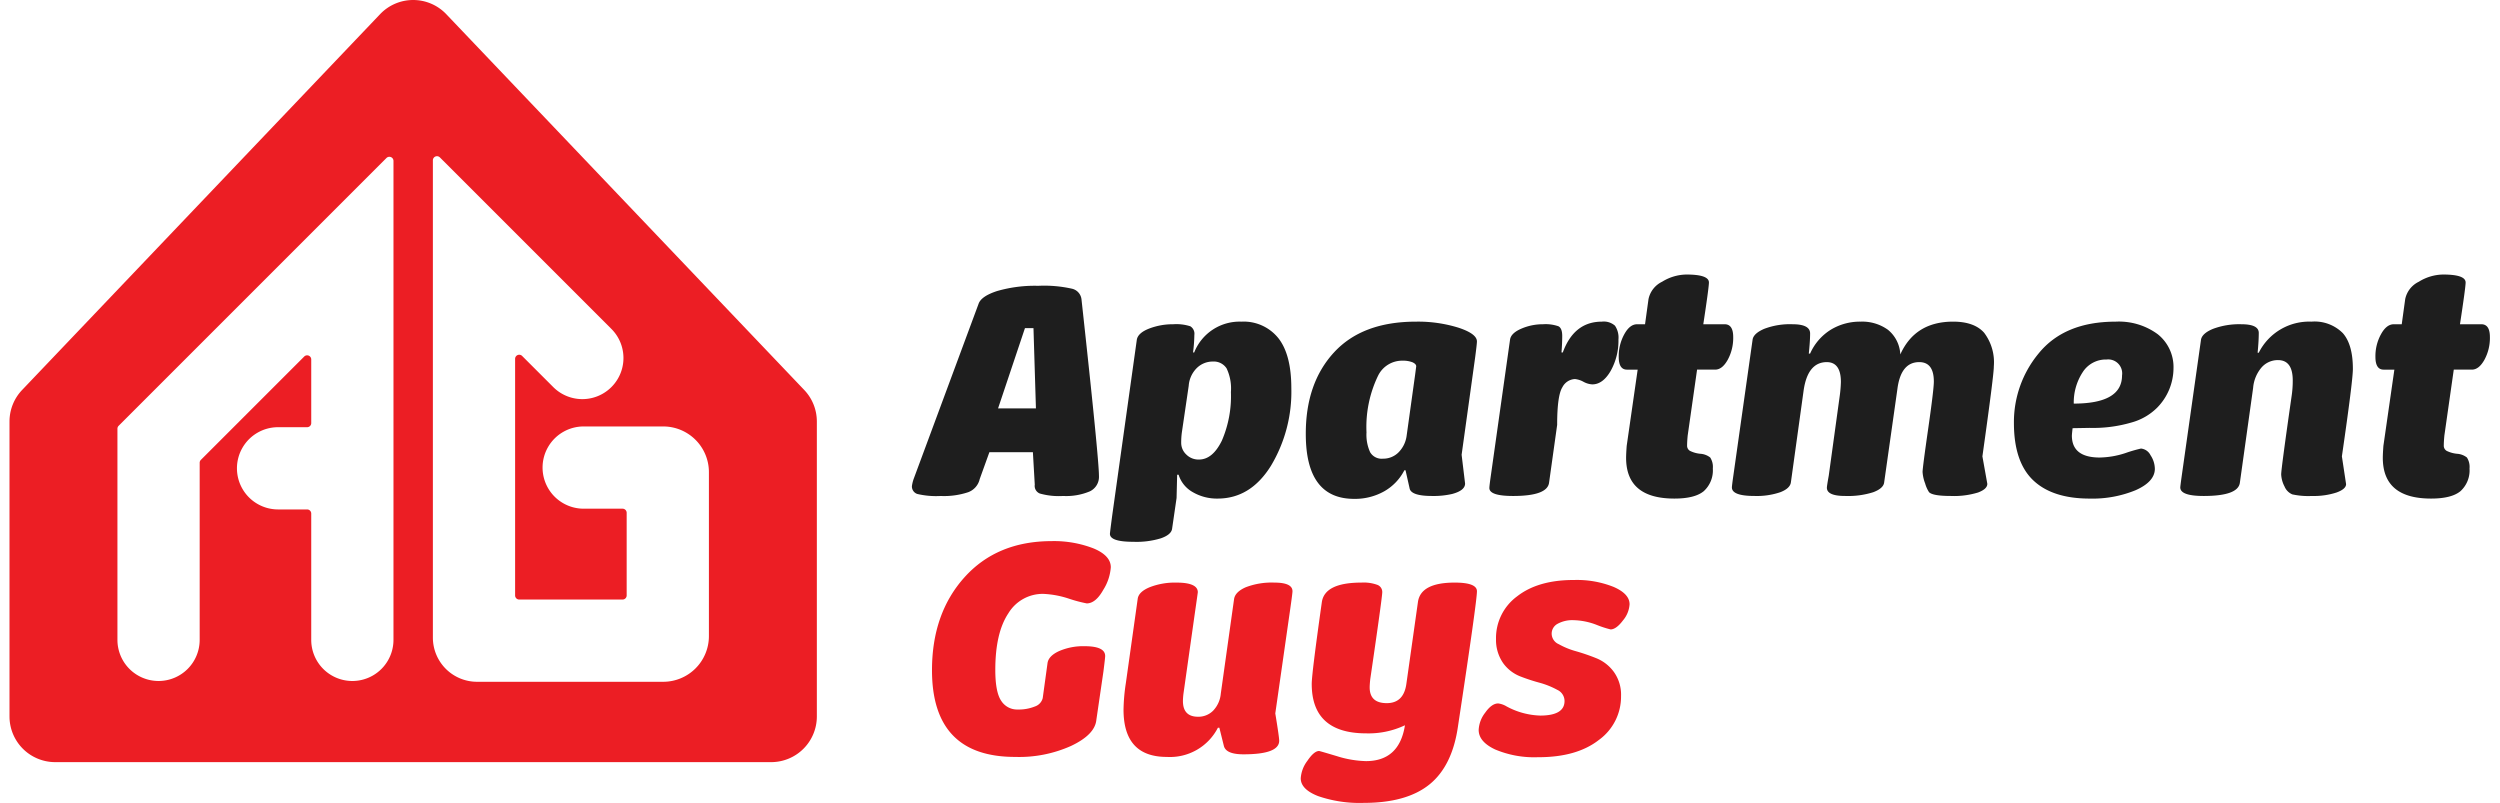
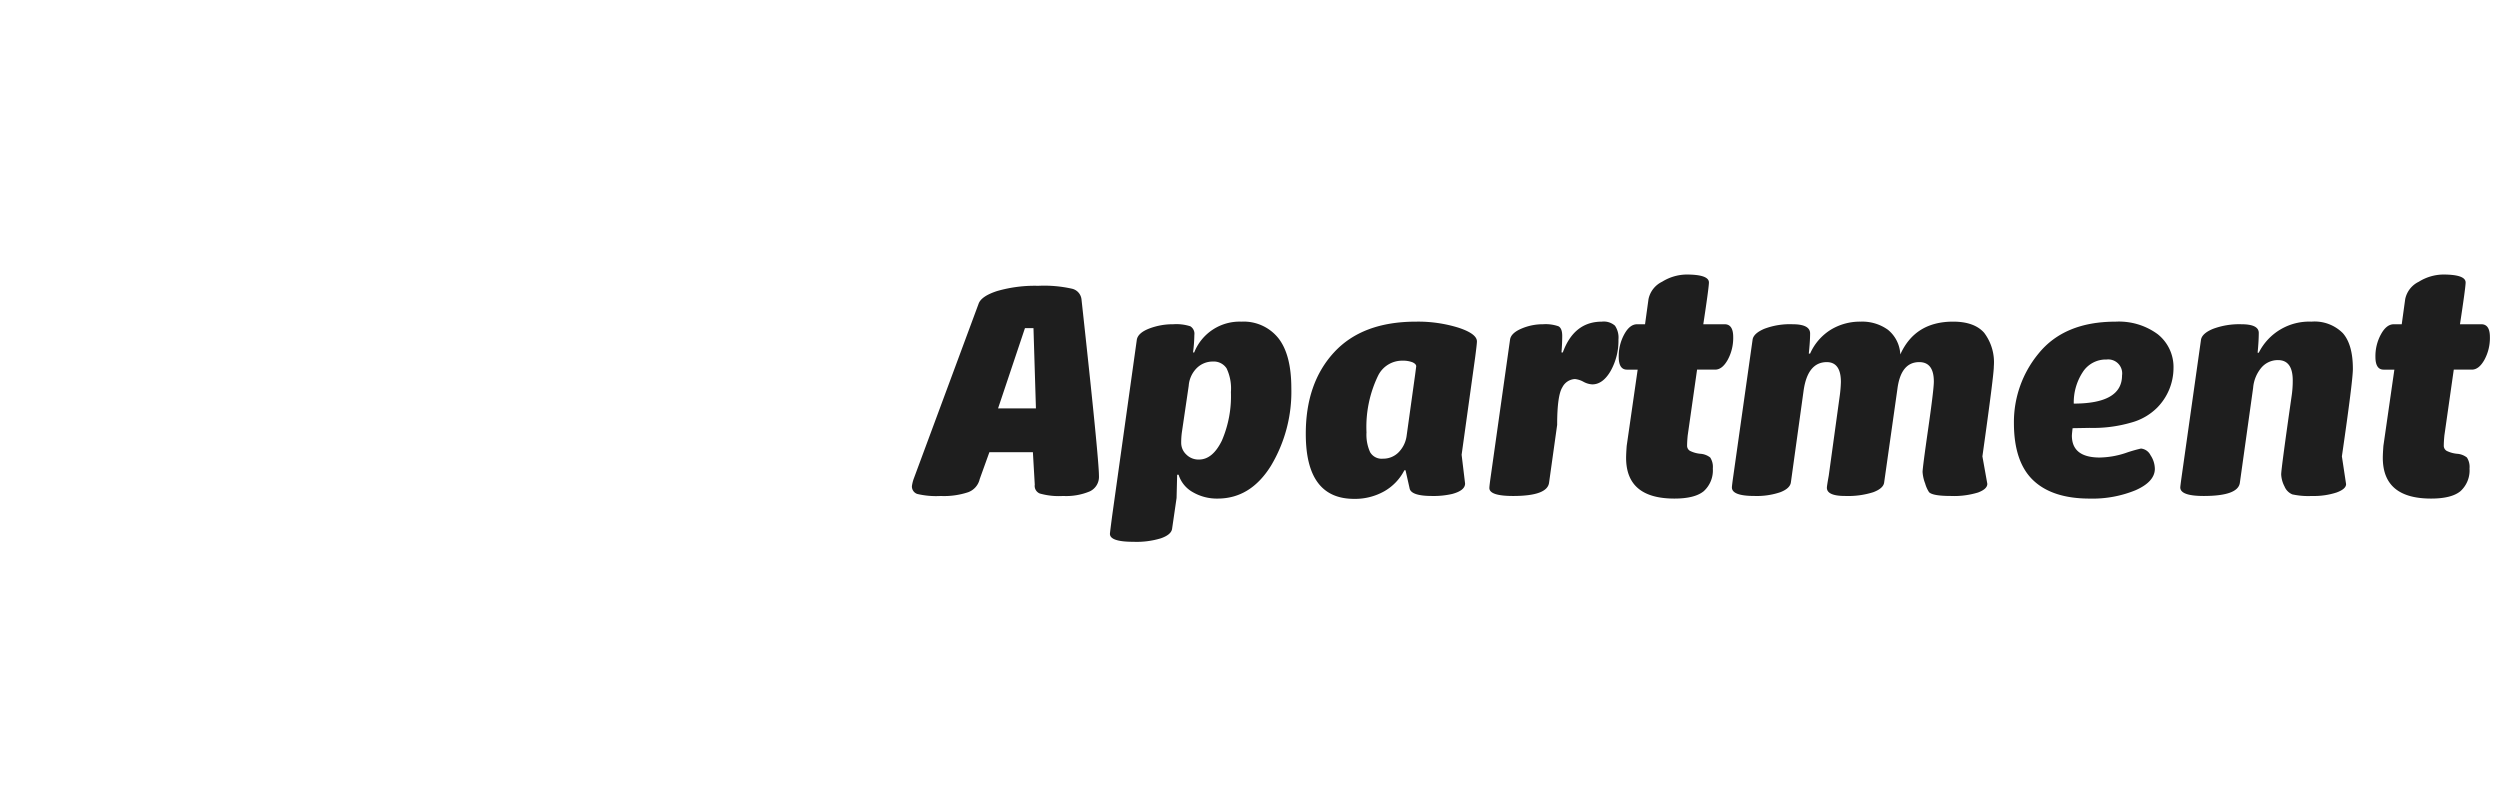
<svg xmlns="http://www.w3.org/2000/svg" viewBox="0 0 392.334 126">
  <path d="M168.221,45.306a1.93,1.93,0,0,1,1.497,1.633q2.744,25.043,2.744,27.742a2.512,2.512,0,0,1-1.429,2.428,9.544,9.544,0,0,1-4.197.726,10.981,10.981,0,0,1-3.652-.385,1.285,1.285,0,0,1-.794-1.384l-.294-5.104H155.269l-1.52,4.22a2.87,2.87,0,0,1-1.815,2.064,12.024,12.024,0,0,1-4.31.59,12.859,12.859,0,0,1-3.675-.318,1.239,1.239,0,0,1-.839-1.225,5.674,5.674,0,0,1,.317-1.248l10.14-27.356q.408-1.203,2.926-2.019a21.283,21.283,0,0,1,6.442-.817A19.868,19.868,0,0,1,168.221,45.306Zm-5.649,18.782-.385-12.589h-1.339l-4.218,12.589Zm11.977,16.763,3.856-27.537q.182-1.067,1.928-1.747a10.348,10.348,0,0,1,3.789-.681,7.133,7.133,0,0,1,2.677.318,1.371,1.371,0,0,1,.635,1.361,23.973,23.973,0,0,1-.205,2.745h.181a7.657,7.657,0,0,1,7.396-4.832,6.968,6.968,0,0,1,5.807,2.586q2.042,2.586,2.041,7.872a22.575,22.575,0,0,1-3.198,12.159q-3.198,5.148-8.37,5.149a7.52,7.52,0,0,1-3.879-.998,4.763,4.763,0,0,1-2.246-2.745h-.226l-.091,3.653-.704,4.832q-.136.929-1.769,1.496a13.083,13.083,0,0,1-4.31.544q-3.675,0-3.675-1.247Q174.187,83.596,174.549,80.851Zm11.614-9.527a2.706,2.706,0,0,0,1.996.794q2.132,0,3.584-2.949a17.588,17.588,0,0,0,1.429-7.645,7.346,7.346,0,0,0-.681-3.72,2.403,2.403,0,0,0-2.155-1.066,3.558,3.558,0,0,0-2.541,1.043,4.366,4.366,0,0,0-1.247,2.767l-1.044,7.1a11.667,11.667,0,0,0-.135,1.859A2.494,2.494,0,0,0,186.164,71.324Zm35.069,5.4-.657-2.927h-.181a7.988,7.988,0,0,1-3.176,3.312A9.346,9.346,0,0,1,212.5,78.288q-7.577,0-7.577-10.162-.022-7.984,4.424-12.816,4.446-4.833,12.862-4.832a21.323,21.323,0,0,1,6.691.953q2.88.953,2.88,2.155,0,.363-.272,2.45l-2.131,15.334.544,4.514q0,1.089-2.019,1.633a13,13,0,0,1-3.176.318Q221.573,77.834,221.233,76.723Zm-4.922-17.853a18.46,18.46,0,0,0-1.861,8.983,6.605,6.605,0,0,0,.568,3.107,2.085,2.085,0,0,0,1.996,1.021,3.383,3.383,0,0,0,2.427-.953,4.546,4.546,0,0,0,1.293-2.541l1.338-9.618.181-1.383q0-.364-.589-.635a4.115,4.115,0,0,0-1.542-.25A4.202,4.202,0,0,0,216.311,58.871ZM233.732,76.586q0-.317.226-1.905l3.017-21.367q.136-1.022,1.747-1.724a8.453,8.453,0,0,1,3.425-.704,6.066,6.066,0,0,1,2.427.318q.59.318.591,1.497,0,1.179-.114,2.609h.205q1.769-4.833,6.124-4.832a2.651,2.651,0,0,1,2.065.635,3.326,3.326,0,0,1,.544,2.155,9.677,9.677,0,0,1-1.225,4.946q-1.225,2.108-2.88,2.109a3.234,3.234,0,0,1-1.384-.408,3.531,3.531,0,0,0-1.338-.431,2.337,2.337,0,0,0-1.974,1.293q-.817,1.293-.817,5.898l-1.27,9.074q-.272,2.087-5.648,2.087Q233.732,77.834,233.732,76.586ZM265.217,70.757a4.656,4.656,0,0,0,1.61.454,2.802,2.802,0,0,1,1.566.59,2.73,2.73,0,0,1,.407,1.724,4.403,4.403,0,0,1-1.429,3.562q-1.407,1.156-4.604,1.156-7.577,0-7.577-6.397,0-.567.091-1.86l1.724-11.977h-1.678q-1.294,0-1.293-1.996a7.129,7.129,0,0,1,.862-3.539q.862-1.587,2.018-1.588h1.248l.544-3.947a3.902,3.902,0,0,1,2.132-2.722,7.393,7.393,0,0,1,3.811-1.134q3.539,0,3.539,1.248,0,.747-.884,6.555h3.357q1.338,0,1.338,2.018a7.176,7.176,0,0,1-.862,3.562q-.862,1.543-1.974,1.542h-2.835l-1.474,10.344q-.092.953-.091,1.542A.93.93,0,0,0,265.217,70.757Zm40.922,7.077q-2.814,0-3.403-.59a4.947,4.947,0,0,1-.612-1.361,6.068,6.068,0,0,1-.408-1.815q0-.635.885-6.805.883-6.17.884-7.373,0-3.061-2.291-3.062-2.88,0-3.425,4.197l-2.087,14.721q-.136.907-1.701,1.497a13.037,13.037,0,0,1-4.424.59q-2.858,0-2.858-1.293,0-.272.295-1.905l1.701-12.363a20.108,20.108,0,0,0,.205-2.314q0-3.108-2.201-3.13-3.017,0-3.653,4.469l-1.996,14.404q-.136.953-1.656,1.542a11.465,11.465,0,0,1-4.061.59q-3.539,0-3.539-1.339,0-.272.228-1.859l3.017-21.323q.136-.976,1.815-1.702a11.358,11.358,0,0,1,4.446-.726q2.768,0,2.767,1.452,0,1.157-.205,3.153h.205a8.412,8.412,0,0,1,3.243-3.743,8.811,8.811,0,0,1,4.674-1.27,6.906,6.906,0,0,1,4.287,1.27,5.286,5.286,0,0,1,1.951,3.879q2.314-5.148,8.28-5.149,3.333,0,4.877,1.747a7.671,7.671,0,0,1,1.519,5.263q.024,1.225-1.792,14.132l.771,4.31q0,.817-1.452,1.361A12.866,12.866,0,0,1,306.139,77.834Zm27.425-6.737a22.984,22.984,0,0,1,2.427-.704A1.873,1.873,0,0,1,337.488,71.438a3.927,3.927,0,0,1,.681,2.178q-.046,1.996-3.017,3.312a17.767,17.767,0,0,1-7.213,1.316q-5.852,0-8.87-2.88-3.017-2.882-3.017-8.983a16.885,16.885,0,0,1,3.855-10.888q4.061-5.014,12.091-5.014a10.265,10.265,0,0,1,6.624,1.973,6.575,6.575,0,0,1,2.473,5.353,8.886,8.886,0,0,1-2.541,6.148,9.117,9.117,0,0,1-4.083,2.359,21.334,21.334,0,0,1-6.533.839l-2.678.046q-.09.747-.113,1.156,0,3.448,4.378,3.448A13.523,13.523,0,0,0,333.564,71.098Zm-2.972-14.677a4.302,4.302,0,0,0-3.766,2.018,8.693,8.693,0,0,0-1.384,4.9q7.577,0,7.577-4.423A2.189,2.189,0,0,0,330.592,56.421Zm29.149,21.164a2.284,2.284,0,0,1-1.225-1.247,4.49,4.49,0,0,1-.521-1.882q0-.886,1.633-12.272a16.035,16.035,0,0,0,.181-2.473q0-3.197-2.315-3.198a3.392,3.392,0,0,0-2.563,1.134,5.637,5.637,0,0,0-1.339,3.221l-2.087,14.926q-.317,2.042-5.67,2.042-3.675,0-3.676-1.339,0-.181.228-1.815l3.017-21.323q.136-1.02,1.883-1.746a11.739,11.739,0,0,1,4.468-.726q2.722,0,2.722,1.361,0,1.247-.181,3.107h.181a8.841,8.841,0,0,1,8.257-4.877,6.246,6.246,0,0,1,4.922,1.792q1.589,1.793,1.589,5.626,0,1.861-1.724,13.724l.657,4.355q0,.771-1.497,1.316a11.466,11.466,0,0,1-3.856.544A11.778,11.778,0,0,1,359.741,77.584ZM383.967,70.757a4.668,4.668,0,0,0,1.611.454,2.796,2.796,0,0,1,1.565.59,2.728,2.728,0,0,1,.409,1.724,4.406,4.406,0,0,1-1.429,3.562q-1.407,1.156-4.605,1.156-7.576,0-7.576-6.397,0-.567.091-1.86l1.724-11.977h-1.679q-1.292,0-1.293-1.996a7.129,7.129,0,0,1,.862-3.539q.862-1.587,2.019-1.588h1.247l.544-3.947a3.902,3.902,0,0,1,2.132-2.722,7.393,7.393,0,0,1,3.811-1.134q3.539,0,3.539,1.248,0,.747-.885,6.555h3.357q1.339,0,1.339,2.018a7.176,7.176,0,0,1-.862,3.562q-.862,1.543-1.973,1.542h-2.836L383.604,68.353q-.09.953-.091,1.542A.932.932,0,0,0,383.967,70.757Z" style="fill: #1e1e1e" />
-   <path d="M151.367,90.591q5.103-5.672,13.701-5.672a17.136,17.136,0,0,1,6.577,1.157q2.678,1.135,2.678,2.949a7.674,7.674,0,0,1-1.18,3.539q-1.18,2.11-2.587,2.132a22.081,22.081,0,0,1-2.813-.748,14.741,14.741,0,0,0-4.015-.749,6.299,6.299,0,0,0-5.489,3.062q-2.042,3.064-2.042,8.87,0,3.493.93,4.854a2.942,2.942,0,0,0,2.564,1.361,6.792,6.792,0,0,0,2.722-.477,1.86,1.86,0,0,0,1.225-1.315l.748-5.444q.136-1.158,1.815-1.929a9.502,9.502,0,0,1,3.992-.771q3.244,0,3.244,1.542,0,.294-.272,2.428l-1.111,7.599q-.228,2.314-3.97,4.083a19.916,19.916,0,0,1-8.779,1.724q-13.042,0-13.043-13.61Q146.263,96.261,151.367,90.591Zm43.779,27.787q-2.768,0-3.085-1.339l-.703-2.835H191.131a8.451,8.451,0,0,1-8.029,4.582q-6.783,0-6.783-7.417a30.235,30.235,0,0,1,.363-4.152l1.86-13.225q.136-1.111,1.882-1.837a10.914,10.914,0,0,1,4.197-.726q3.335,0,3.357,1.497,0,.09-.477,3.38L185.733,108.806a10.364,10.364,0,0,0-.091,1.203q0,2.472,2.381,2.472a3.253,3.253,0,0,0,2.359-.953,4.417,4.417,0,0,0,1.202-2.677l2.087-14.858q.182-1.111,1.838-1.837a11.396,11.396,0,0,1,4.491-.726q2.836,0,2.835,1.361,0,.363-.567,4.265l-2.132,14.903q.612,3.721.612,4.288Q200.749,118.378,195.146,118.378Zm11.706,6.555q-2.722-1.065-2.722-2.79a5.089,5.089,0,0,1,1.043-2.745q1.043-1.542,1.838-1.542.09,0,2.744.794a16.417,16.417,0,0,0,4.605.794q5.239,0,6.124-5.626a13.33,13.33,0,0,1-6.079,1.27q-8.551,0-8.551-7.759,0-1.587,1.588-12.838.454-3.064,6.215-3.063a6.26,6.26,0,0,1,2.518.363,1.193,1.193,0,0,1,.748,1.134q0,.794-1.883,13.656-.09.839-.091,1.293,0,2.473,2.678,2.473,2.676,0,3.085-3.062l1.815-12.84q.453-3.017,5.761-3.017,3.494,0,3.494,1.361,0,1.565-2.972,21.164-.885,6.238-4.468,9.142Q220.757,126,214.02,126A20.006,20.006,0,0,1,206.852,124.933Zm37.541-16.672a13.002,13.002,0,0,0-2.677-1.089,29.89,29.89,0,0,1-3.13-1.021,6.009,6.009,0,0,1-2.677-2.064,6.367,6.367,0,0,1-1.134-3.788,8.128,8.128,0,0,1,3.312-6.714q3.312-2.586,8.96-2.564a15.503,15.503,0,0,1,6.193,1.089q2.496,1.089,2.495,2.722a4.352,4.352,0,0,1-1.043,2.541q-1.043,1.383-1.929,1.406a16.179,16.179,0,0,1-2.222-.726,10.625,10.625,0,0,0-3.585-.726,4.817,4.817,0,0,0-2.517.567,1.752,1.752,0,0,0-.93,1.566,1.815,1.815,0,0,0,1.112,1.633,12.005,12.005,0,0,0,2.722,1.112,32.401,32.401,0,0,1,3.221,1.111,6.346,6.346,0,0,1,2.722,2.155,6.144,6.144,0,0,1,1.111,3.765,8.389,8.389,0,0,1-3.492,6.896q-3.494,2.722-9.573,2.7a15.766,15.766,0,0,1-6.714-1.225q-2.586-1.225-2.563-3.085a4.769,4.769,0,0,1,1.02-2.677q1.022-1.451,2.042-1.452a3.337,3.337,0,0,1,1.293.454,11.797,11.797,0,0,0,5.353,1.452q3.765-.022,3.766-2.291A1.938,1.938,0,0,0,244.393,108.261Zm-118.181-47.06L70.034,2.225a7.172,7.172,0,0,0-10.386,0L3.47,61.201a7.172,7.172,0,0,0-1.979,4.946v46.285a7.172,7.172,0,0,0,7.172,7.172H121.019a7.172,7.172,0,0,0,7.172-7.172V66.148A7.172,7.172,0,0,0,126.212,61.201ZM61.749,100.418a6.453,6.453,0,0,1-12.906,0V80.593a.645.645,0,0,0-.645-.645H43.639a6.453,6.453,0,0,1,0-12.906h4.56a.645.645,0,0,0,.645-.645V56.409a.645.645,0,0,0-1.102-.456L31.525,72.17a.645.645,0,0,0-.189.456v27.791a6.453,6.453,0,0,1-6.453,6.453h-0a6.453,6.453,0,0,1-6.453-6.453v-33.137a.645.645,0,0,1,.189-.456L60.648,24.796a.645.645,0,0,1,1.102.456Zm49.503-.595a7.172,7.172,0,0,1-7.172,7.172H74.866a6.933,6.933,0,0,1-6.933-6.933V25.16a.645.645,0,0,1,1.102-.456l26.916,26.916a6.453,6.453,0,1,1-9.126,9.126l-4.885-4.885a.645.645,0,0,0-1.102.456V93.444a.645.645,0,0,0,.645.645h16.217a.645.645,0,0,0,.645-.645V80.476a.645.645,0,0,0-.645-.645H91.6a6.453,6.453,0,1,1,0-12.906h12.48a7.172,7.172,0,0,1,7.172,7.172Z" style="fill: #ec1e24" />
</svg>